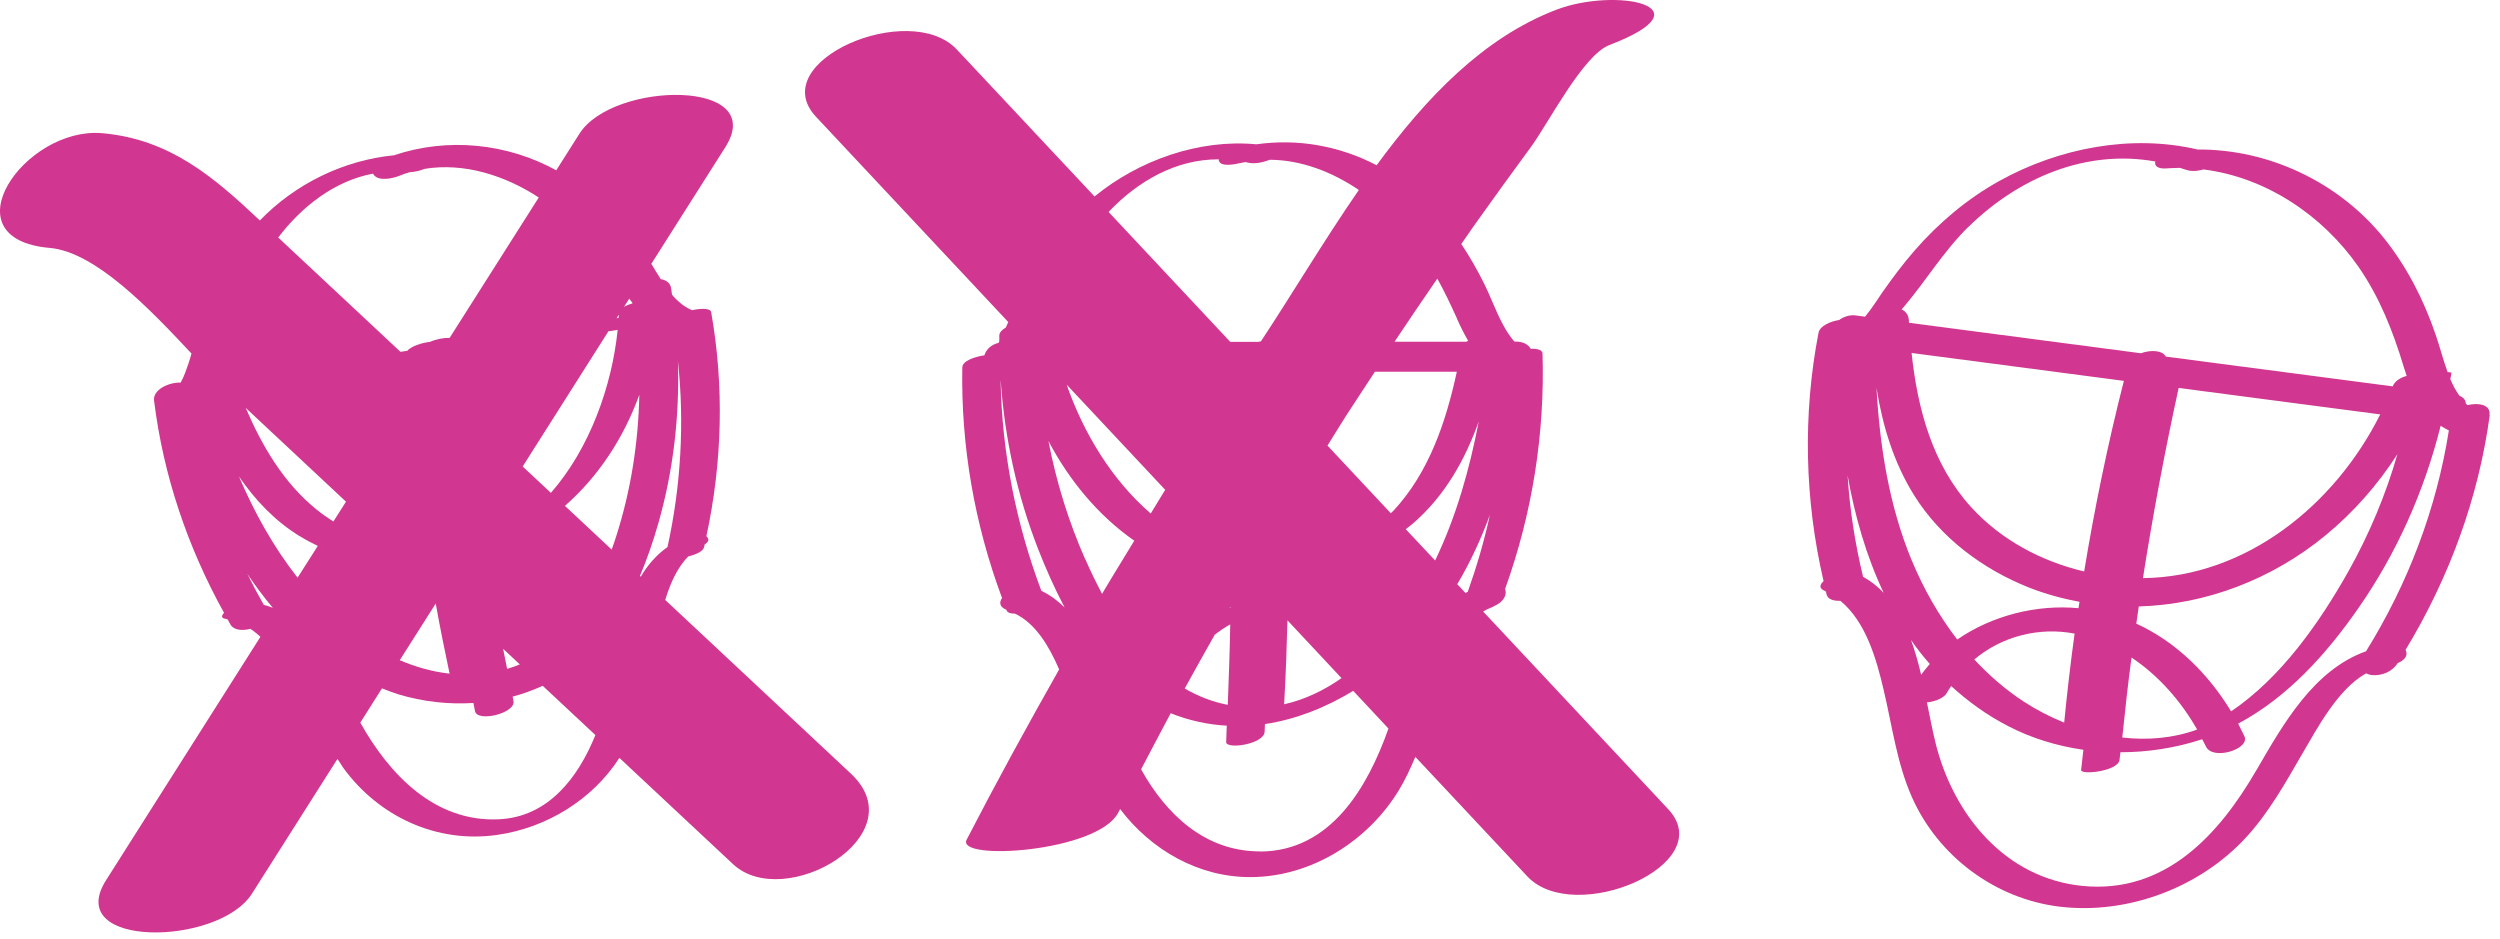
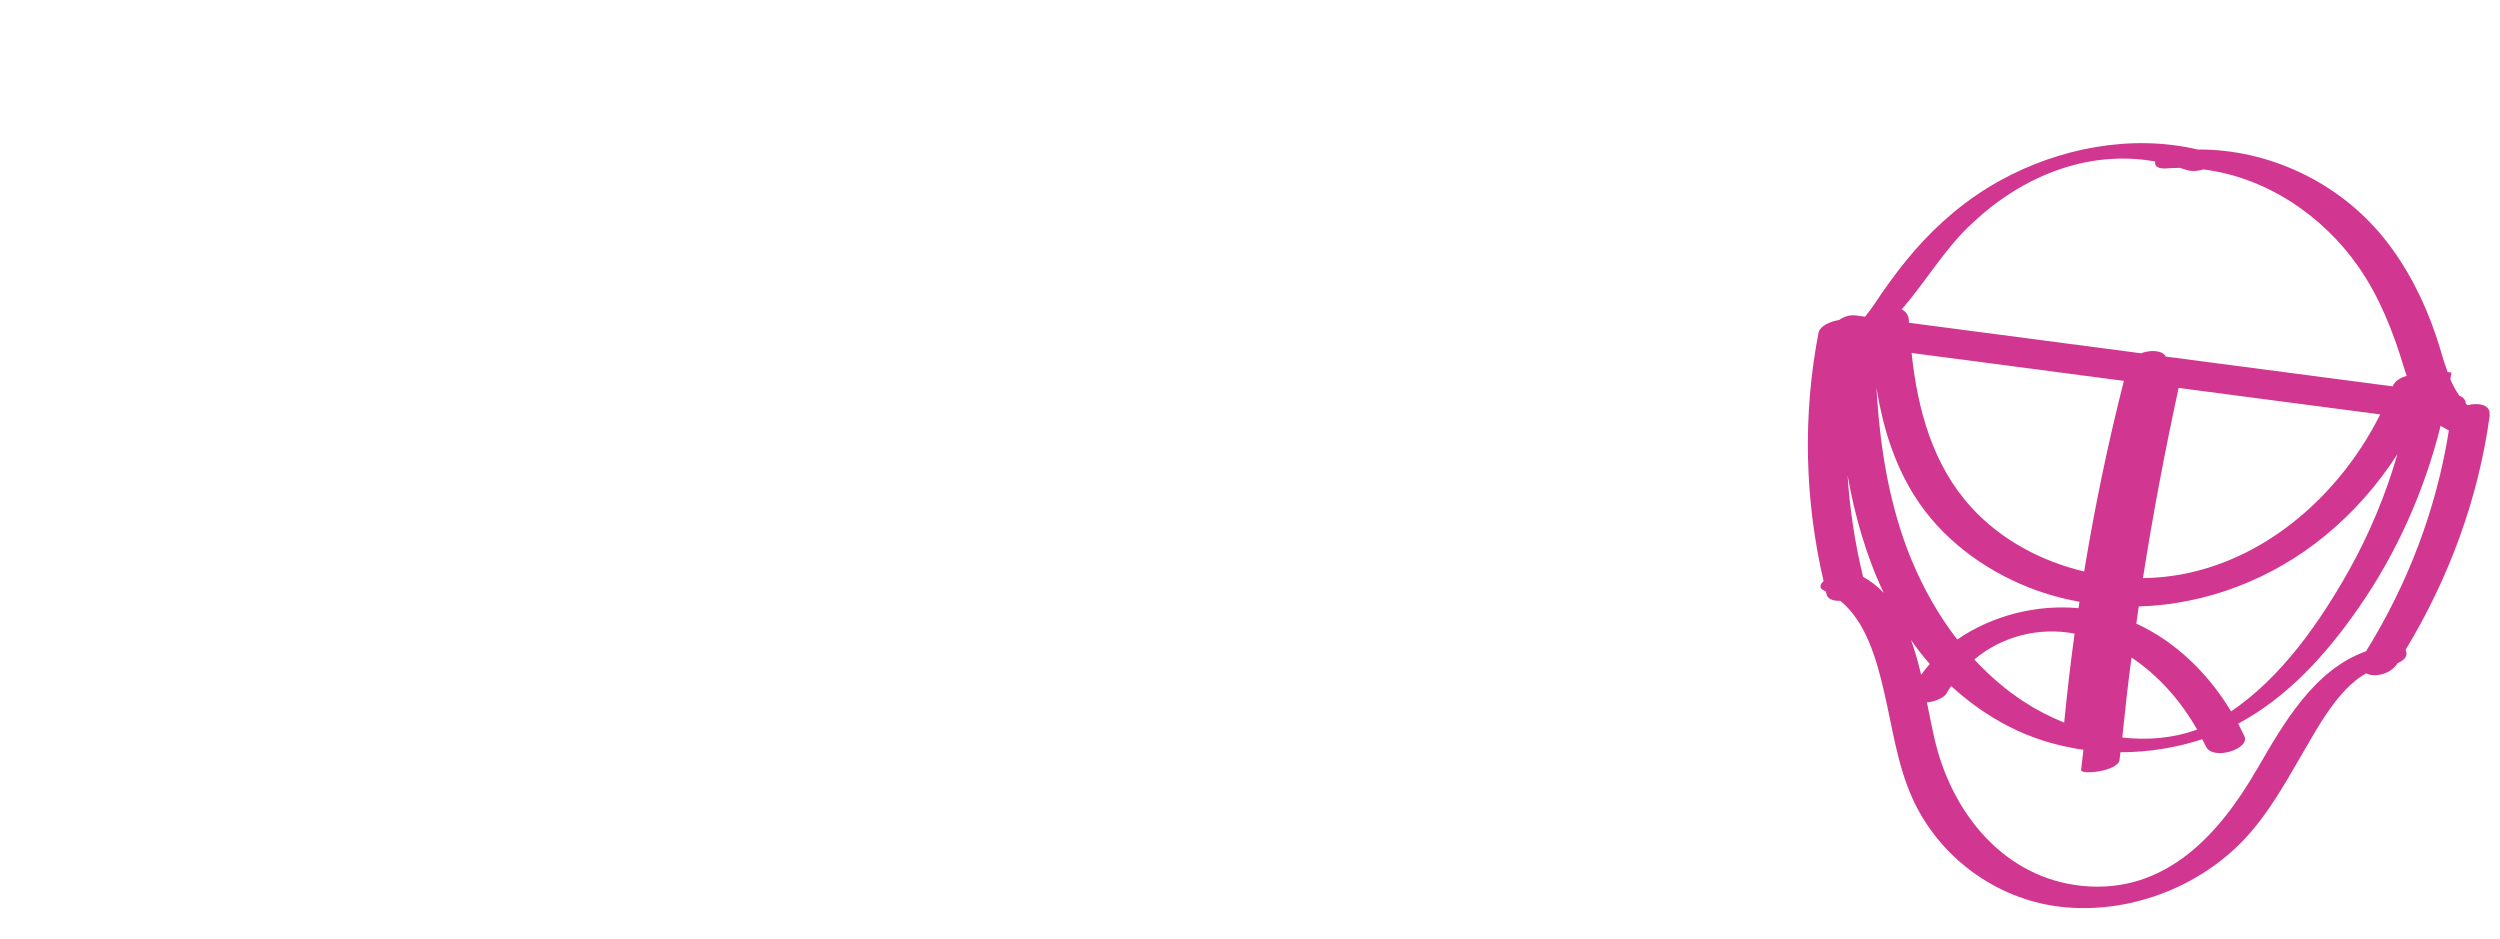
<svg xmlns="http://www.w3.org/2000/svg" fill="none" viewBox="0 0 173 65" height="65" width="173">
  <path fill="#D13690" d="M172.272 28.716C172.372 28.006 171.522 27.846 170.752 28.036C170.712 27.996 170.672 27.966 170.632 27.926C170.632 27.706 170.492 27.506 170.192 27.386C169.942 27.036 169.732 26.646 169.562 26.236C169.582 26.096 169.612 25.956 169.642 25.816C169.642 25.776 169.532 25.756 169.372 25.746C169.062 24.896 168.832 23.986 168.552 23.176C167.722 20.736 166.532 18.406 164.902 16.396C161.792 12.586 156.982 10.316 152.072 10.346C147.482 9.266 142.472 10.246 138.382 12.506C136.142 13.746 134.162 15.416 132.482 17.346C131.682 18.266 130.962 19.226 130.262 20.226C129.972 20.646 129.542 21.336 129.062 21.916C128.842 21.886 128.622 21.856 128.402 21.826C127.992 21.776 127.582 21.916 127.262 22.146C126.612 22.246 125.932 22.576 125.842 23.026C124.742 28.726 124.882 34.576 126.192 40.216C125.922 40.456 125.862 40.716 126.252 40.876C126.292 40.896 126.322 40.916 126.352 40.936C126.372 41.006 126.382 41.076 126.402 41.146C126.492 41.476 126.892 41.596 127.352 41.576C129.122 43.026 129.852 45.616 130.352 47.756C130.942 50.246 131.262 52.806 132.302 55.156C134.122 59.266 138.082 62.216 142.562 62.746C147.252 63.296 152.202 61.426 155.392 57.986C157.022 56.226 158.162 54.146 159.362 52.086C160.352 50.396 161.782 47.686 163.732 46.596C163.862 46.656 164.012 46.706 164.142 46.716C164.782 46.786 165.532 46.486 165.882 45.936C165.882 45.926 165.902 45.906 165.912 45.896C166.242 45.746 166.522 45.536 166.532 45.246C166.532 45.136 166.512 45.046 166.462 44.976C169.472 40.006 171.512 34.486 172.292 28.716H172.272ZM132.242 44.286C132.642 44.866 133.072 45.416 133.542 45.946C133.332 46.186 133.132 46.436 132.942 46.696C132.752 45.876 132.522 45.066 132.242 44.286ZM132.292 38.786C130.722 34.986 130.082 30.916 129.852 26.836C130.272 29.446 131.032 31.986 132.452 34.266C134.292 37.216 137.202 39.386 140.402 40.656C141.542 41.106 142.722 41.426 143.902 41.646C143.882 41.796 143.852 41.946 143.832 42.086C140.952 41.816 137.852 42.586 135.442 44.256C134.152 42.586 133.102 40.726 132.292 38.776V38.786ZM150.762 26.846C155.412 27.456 160.062 28.066 164.712 28.676C161.582 34.936 155.442 39.926 148.292 40.006C148.982 35.596 149.812 31.206 150.762 26.846ZM144.222 39.546C141.262 38.846 138.482 37.366 136.422 35.116C133.732 32.176 132.692 28.306 132.282 24.426C137.182 25.066 142.072 25.716 146.972 26.356C145.862 30.716 144.952 35.116 144.222 39.556V39.546ZM143.562 43.846C143.282 45.896 143.042 47.946 142.842 50.006C141.852 49.606 140.912 49.116 140.052 48.556C138.782 47.726 137.642 46.736 136.622 45.636C138.502 44.046 141.082 43.366 143.562 43.846ZM147.492 45.496C149.372 46.746 150.922 48.516 152.042 50.486C150.392 51.086 148.622 51.236 146.862 51.036C147.052 49.186 147.252 47.336 147.502 45.496H147.492ZM147.832 43.156C147.892 42.756 147.952 42.356 148.002 41.966C152.652 41.836 157.222 40.086 160.902 37.066C162.862 35.456 164.542 33.546 165.902 31.426C165.092 34.246 163.952 36.966 162.512 39.536C160.512 43.086 157.852 46.896 154.392 49.226C152.812 46.616 150.572 44.406 147.832 43.156ZM136.222 15.696C139.722 12.266 144.392 10.316 149.152 11.176C149.042 11.556 149.472 11.686 149.872 11.656C150.202 11.636 150.532 11.616 150.852 11.616C150.992 11.656 151.122 11.696 151.262 11.746C151.642 11.886 152.082 11.836 152.482 11.726C156.792 12.266 160.712 14.886 163.202 18.456C164.662 20.556 165.602 22.936 166.332 25.366C166.402 25.586 166.472 25.796 166.542 26.016C166.112 26.126 165.722 26.366 165.572 26.736C160.342 26.046 155.102 25.356 149.872 24.676C149.642 24.236 148.832 24.196 148.152 24.446C142.802 23.746 137.452 23.036 132.102 22.336C132.102 22.276 132.102 22.216 132.092 22.156C132.072 21.786 131.872 21.546 131.592 21.406C131.632 21.366 131.672 21.326 131.712 21.276C133.272 19.446 134.482 17.396 136.212 15.696H136.222ZM128.922 39.906C128.362 37.586 128.002 35.246 127.852 32.886C128.352 35.716 129.152 38.496 130.352 41.026C129.942 40.586 129.462 40.216 128.912 39.906H128.922ZM156.142 53.296C153.542 57.786 149.812 61.866 144.112 61.306C138.772 60.776 135.212 56.426 133.962 51.506C133.742 50.626 133.552 49.626 133.342 48.606C133.932 48.546 134.552 48.296 134.742 47.916C134.822 47.756 134.932 47.626 135.022 47.476C136.182 48.536 137.472 49.476 138.962 50.246C140.602 51.096 142.362 51.626 144.172 51.886C144.122 52.356 144.062 52.816 144.012 53.286C143.982 53.646 146.592 53.376 146.672 52.576C146.692 52.406 146.712 52.236 146.732 52.056C148.642 52.056 150.562 51.756 152.392 51.156C152.472 51.326 152.572 51.486 152.652 51.656C153.112 52.656 155.732 51.836 155.312 50.946C155.172 50.656 155.032 50.366 154.882 50.076C158.302 48.246 160.972 45.286 163.192 42.096C165.862 38.266 167.762 33.976 168.892 29.466C169.072 29.586 169.262 29.686 169.462 29.786C168.602 35.226 166.632 40.386 163.732 45.066C160.122 46.356 158.022 50.056 156.152 53.286L156.142 53.296Z" />
-   <path fill="#D13690" d="M46.042 41.496C46.382 40.356 46.882 39.266 47.622 38.506C48.162 38.376 48.662 38.146 48.722 37.866C48.732 37.806 48.742 37.746 48.762 37.676C49.012 37.516 49.122 37.326 48.882 37.106C49.982 32.006 50.122 26.746 49.212 21.596C49.162 21.326 48.532 21.326 47.892 21.466C47.372 21.256 46.912 20.876 46.502 20.396C46.482 20.246 46.462 20.096 46.442 19.946C46.382 19.566 46.082 19.376 45.722 19.316C45.492 18.956 45.272 18.596 45.072 18.256C46.782 15.566 48.482 12.876 50.192 10.186C53.202 5.446 42.412 5.606 40.102 9.246C39.562 10.096 39.032 10.936 38.492 11.786C35.072 9.906 30.972 9.496 27.262 10.746C23.772 11.086 20.422 12.726 17.982 15.256C14.782 12.246 11.752 9.626 7.062 9.216C1.722 8.756 -3.738 16.536 3.442 17.156C6.602 17.436 10.342 21.356 13.252 24.466C13.182 24.706 13.112 24.956 13.032 25.186C12.902 25.556 12.742 26.046 12.502 26.476C11.682 26.446 10.562 26.966 10.662 27.726C11.302 32.906 12.982 37.856 15.502 42.406C15.342 42.586 15.262 42.766 15.612 42.826C15.662 42.826 15.702 42.856 15.752 42.866C15.822 42.986 15.882 43.106 15.952 43.226C16.172 43.606 16.762 43.666 17.322 43.516C17.572 43.676 17.802 43.866 18.022 44.066C14.462 49.676 10.902 55.286 7.342 60.906C4.332 65.646 15.122 65.486 17.432 61.846C19.402 58.736 21.382 55.626 23.352 52.516C23.492 52.726 23.622 52.936 23.762 53.146C26.222 56.516 30.232 58.376 34.402 57.776C37.822 57.286 40.992 55.346 42.862 52.446C45.482 54.896 48.102 57.346 50.722 59.796C54.282 63.126 63.442 57.796 58.882 53.536C54.602 49.526 50.312 45.526 46.032 41.516L46.042 41.496ZM18.252 41.856C17.852 41.156 17.472 40.436 17.112 39.706C17.662 40.526 18.252 41.316 18.882 42.066C18.682 41.986 18.462 41.906 18.252 41.856ZM42.822 21.786C42.822 21.856 42.812 21.936 42.802 22.006C42.752 22.006 42.712 22.016 42.662 22.026L42.812 21.786H42.822ZM42.322 38.026C41.242 37.016 40.172 36.016 39.092 35.006C41.422 32.966 43.162 30.296 44.242 27.316C44.172 30.626 43.662 33.916 42.652 37.076C42.552 37.396 42.442 37.716 42.332 38.026H42.322ZM36.172 32.276C38.152 29.156 40.122 26.046 42.102 22.926C42.312 22.896 42.532 22.856 42.742 22.826C42.352 26.696 40.812 31.036 38.122 34.106C37.472 33.496 36.822 32.886 36.162 32.276H36.172ZM23.062 36.086C22.642 35.816 22.242 35.536 21.862 35.226C19.622 33.396 18.132 30.866 17.002 28.226C19.312 30.386 21.632 32.556 23.942 34.716C23.652 35.176 23.362 35.626 23.072 36.086H23.062ZM20.752 37.106C21.152 37.356 21.572 37.576 21.992 37.776C21.522 38.506 21.062 39.246 20.592 39.976C18.912 37.836 17.602 35.466 16.532 32.966C17.652 34.596 19.012 36.046 20.742 37.106H20.752ZM30.152 41.766C30.442 43.386 30.772 45.006 31.112 46.616C29.922 46.486 28.762 46.156 27.662 45.686C28.492 44.376 29.322 43.066 30.152 41.766ZM34.812 44.896C35.202 45.256 35.582 45.616 35.972 45.976C35.692 46.096 35.392 46.196 35.092 46.286C35.002 45.816 34.902 45.356 34.812 44.886V44.896ZM44.282 39.856C44.782 38.676 45.202 37.456 45.552 36.226C46.602 32.556 47.032 28.766 46.912 24.976C47.372 29.276 47.122 33.616 46.192 37.856C45.412 38.406 44.812 39.106 44.342 39.906C44.322 39.886 44.302 39.866 44.282 39.846V39.856ZM43.782 20.986C43.552 21.056 43.342 21.136 43.182 21.236C43.302 21.046 43.422 20.856 43.542 20.666C43.622 20.776 43.702 20.886 43.782 20.986ZM25.832 12.036C25.832 12.036 25.852 12.076 25.862 12.096C26.222 12.576 27.202 12.336 27.632 12.166C27.872 12.066 28.112 11.986 28.352 11.916C28.692 11.896 29.052 11.826 29.372 11.686C32.112 11.236 34.942 12.136 37.282 13.666C35.222 16.906 33.172 20.146 31.112 23.386C30.702 23.366 30.182 23.466 29.762 23.656C29.162 23.726 28.462 23.956 28.182 24.276C28.022 24.296 27.872 24.326 27.712 24.346C25.002 21.806 22.282 19.276 19.572 16.736C19.462 16.636 19.362 16.536 19.252 16.436C20.902 14.266 23.182 12.506 25.812 12.016L25.832 12.036ZM34.502 56.696C30.062 56.896 26.922 53.566 24.932 50.006L26.432 47.636C26.802 47.776 27.172 47.926 27.562 48.046C29.242 48.556 31.012 48.756 32.762 48.646C32.802 48.836 32.832 49.026 32.872 49.216C33.042 50.006 35.712 49.346 35.532 48.506C35.512 48.406 35.492 48.306 35.472 48.206C36.182 48.016 36.882 47.766 37.552 47.456C38.772 48.596 39.982 49.726 41.202 50.866C39.992 53.846 37.922 56.546 34.502 56.696Z" />
-   <path fill="#D13690" d="M102.622 42.326C102.792 42.216 102.972 42.126 103.162 42.056C103.262 42.016 103.342 41.976 103.432 41.926C104.082 41.626 104.302 41.126 104.152 40.756C106.032 35.536 106.912 30.016 106.742 24.466C106.742 24.216 106.372 24.116 105.922 24.136C105.762 23.856 105.442 23.636 104.872 23.636C104.842 23.636 104.812 23.636 104.792 23.636C103.832 22.526 103.332 20.896 102.712 19.646C102.242 18.696 101.712 17.776 101.122 16.886C101.402 16.486 101.672 16.086 101.952 15.686C103.262 13.846 104.582 12.016 105.922 10.196C107.152 8.526 109.542 3.816 111.372 3.116C118.422 0.416 111.782 -0.894 107.692 0.676C102.652 2.606 98.692 6.756 95.262 11.436C92.722 10.106 89.832 9.576 86.942 9.986C82.972 9.606 78.792 11.096 75.742 13.596C72.562 10.206 69.392 6.816 66.212 3.426C62.962 -0.044 52.872 4.246 56.472 8.086C60.902 12.816 65.342 17.556 69.772 22.286C69.712 22.416 69.662 22.536 69.602 22.666C69.342 22.816 69.152 23.006 69.152 23.226C69.152 23.356 69.152 23.486 69.152 23.616C69.132 23.656 69.122 23.686 69.102 23.726C68.582 23.846 68.232 24.196 68.122 24.586C67.402 24.696 66.602 24.986 66.592 25.416C66.492 30.876 67.442 36.276 69.342 41.386C69.132 41.686 69.162 41.996 69.642 42.196C69.642 42.216 69.652 42.226 69.662 42.246C69.722 42.406 69.952 42.466 70.242 42.466C71.682 43.156 72.612 44.746 73.292 46.326C71.092 50.216 68.942 54.136 66.892 58.106C66.122 59.606 75.972 58.966 77.382 56.236C77.422 56.146 77.472 56.066 77.512 55.986C79.652 58.816 82.952 60.726 86.592 60.696C90.752 60.666 94.642 58.206 96.782 54.716C97.242 53.966 97.602 53.176 97.942 52.376C100.522 55.136 103.112 57.896 105.692 60.646C108.942 64.116 119.032 59.826 115.432 55.986C111.162 51.426 106.902 46.876 102.632 42.316L102.622 42.326ZM69.252 26.376C69.532 30.346 70.382 34.256 71.832 37.976C72.352 39.306 72.962 40.696 73.672 42.036C73.202 41.576 72.672 41.176 72.062 40.886C70.312 36.236 69.342 31.346 69.242 26.376H69.252ZM101.582 40.946C101.532 40.976 101.472 41.006 101.412 41.036C101.222 40.836 101.032 40.636 100.842 40.426C101.752 38.896 102.492 37.286 103.102 35.626C102.712 37.426 102.192 39.196 101.572 40.946H101.582ZM75.112 38.736C73.942 36.096 73.092 33.336 72.552 30.516C74.002 33.266 76.012 35.686 78.492 37.416C77.752 38.646 76.992 39.856 76.262 41.096C75.852 40.316 75.462 39.526 75.122 38.736H75.112ZM97.282 36.616C97.442 36.486 97.612 36.376 97.762 36.236C99.972 34.336 101.372 31.846 102.332 29.156C101.692 32.476 100.772 35.746 99.312 38.786C98.632 38.066 97.952 37.336 97.272 36.616H97.282ZM79.632 35.536C76.952 33.226 74.992 29.996 73.812 26.616C76.082 29.046 78.352 31.466 80.632 33.896C80.292 34.436 79.972 34.986 79.632 35.536ZM85.142 41.986C85.142 41.986 85.142 42.036 85.142 42.066C85.122 42.066 85.102 42.086 85.082 42.096C85.102 42.066 85.122 42.026 85.142 41.996V41.986ZM96.452 35.316C96.382 35.386 96.312 35.446 96.242 35.516C94.782 33.956 93.322 32.396 91.862 30.836C92.282 30.166 92.692 29.486 93.112 28.826C93.782 27.786 94.472 26.756 95.142 25.726C97.032 25.726 98.922 25.726 100.812 25.726C100.062 29.196 98.882 32.696 96.442 35.326L96.452 35.316ZM84.042 43.936C84.392 43.666 84.752 43.416 85.132 43.206C85.102 45.066 85.032 46.916 84.962 48.776C83.872 48.566 82.882 48.166 81.982 47.646C82.662 46.406 83.352 45.176 84.052 43.936H84.042ZM89.092 42.926C90.342 44.256 91.592 45.596 92.832 46.926C91.622 47.776 90.292 48.416 88.862 48.736C88.972 46.806 89.042 44.866 89.092 42.926ZM100.812 22.026C101.042 22.556 101.302 23.076 101.592 23.576C101.552 23.596 101.522 23.626 101.482 23.646C99.822 23.646 98.162 23.646 96.502 23.646C97.472 22.186 98.472 20.726 99.462 19.276C99.952 20.166 100.392 21.086 100.812 22.016V22.026ZM84.342 11.026C84.342 11.026 84.342 11.086 84.342 11.116C84.472 11.596 85.542 11.346 85.812 11.286C85.932 11.256 86.052 11.246 86.172 11.216C86.242 11.226 86.302 11.236 86.372 11.256C86.832 11.366 87.402 11.236 87.872 11.056C90.052 11.066 92.182 11.896 94.032 13.146C91.582 16.696 89.382 20.406 87.252 23.626C87.192 23.636 87.132 23.636 87.062 23.656C86.422 23.656 85.772 23.656 85.132 23.656C82.322 20.656 79.522 17.666 76.712 14.666C78.762 12.516 81.382 11.016 84.332 11.026H84.342ZM87.212 58.916C83.392 58.936 80.682 56.336 78.962 53.236C79.642 51.946 80.322 50.646 81.012 49.356C82.292 49.866 83.592 50.146 84.892 50.216C84.872 50.596 84.872 50.966 84.852 51.346C84.822 51.876 87.462 51.516 87.512 50.636C87.512 50.456 87.522 50.286 87.532 50.106C89.672 49.786 91.742 48.966 93.642 47.806L96.082 50.416C94.642 54.476 92.092 58.906 87.202 58.926L87.212 58.916Z" />
</svg>